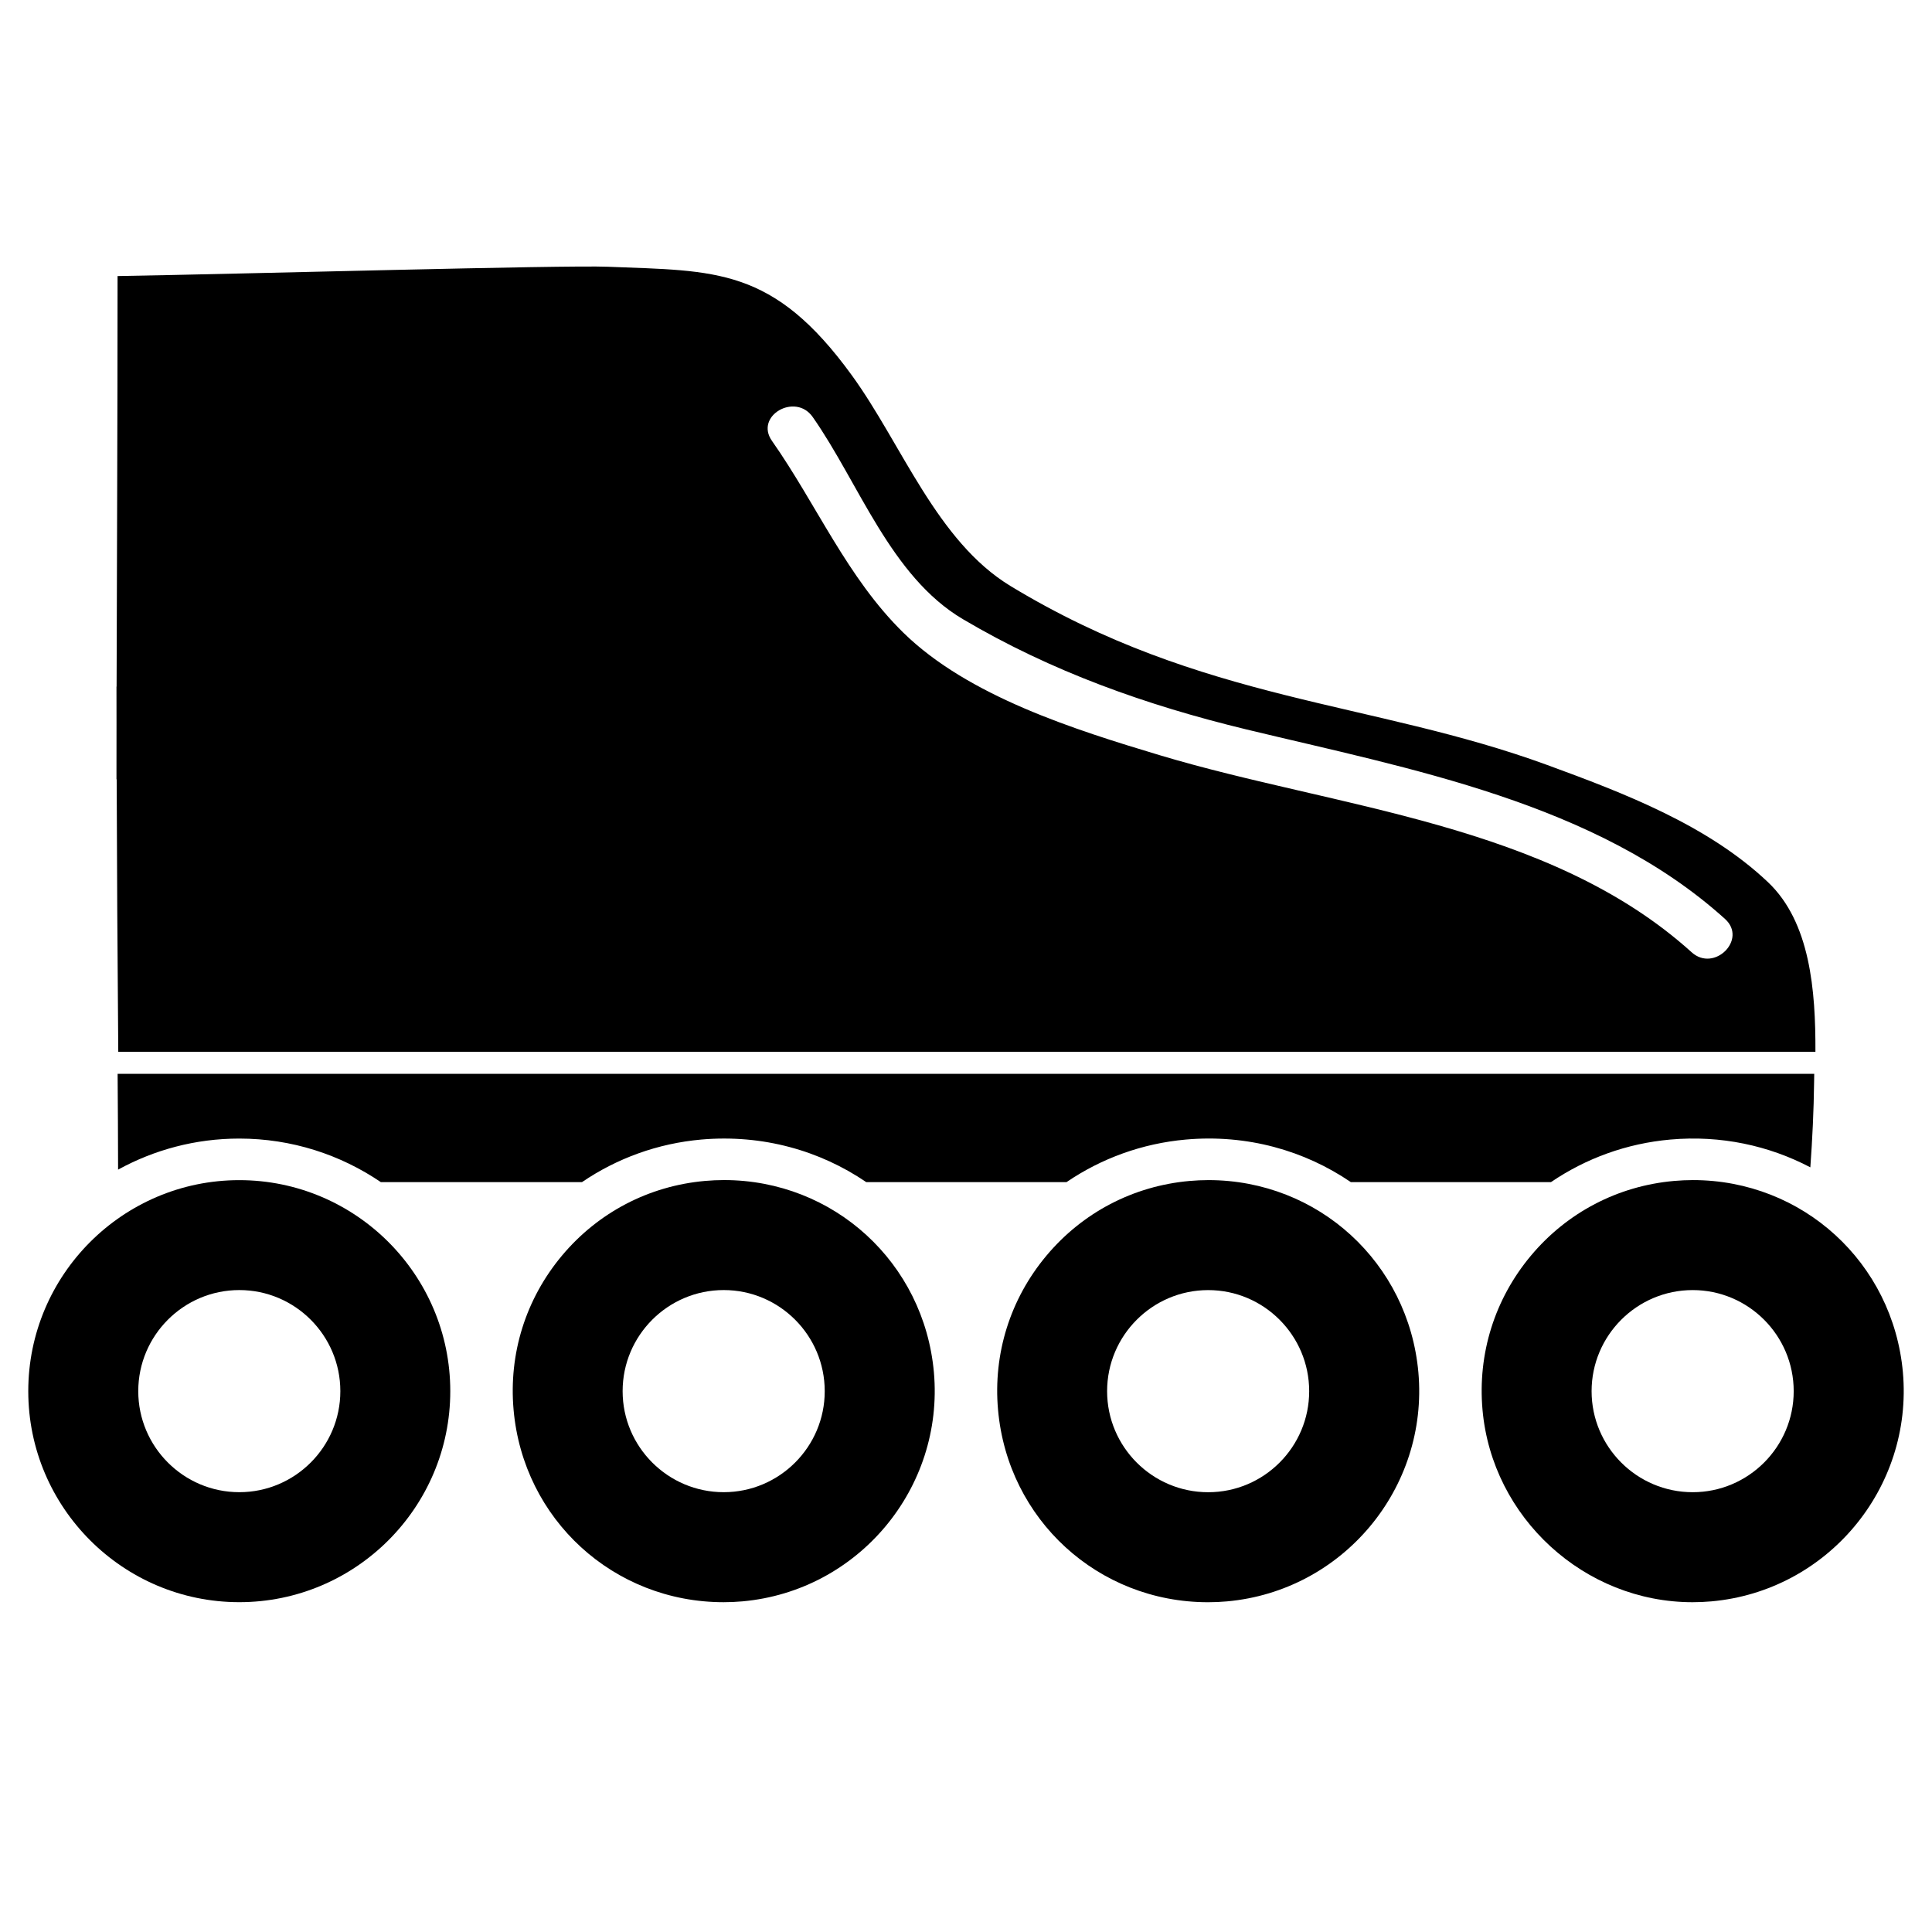
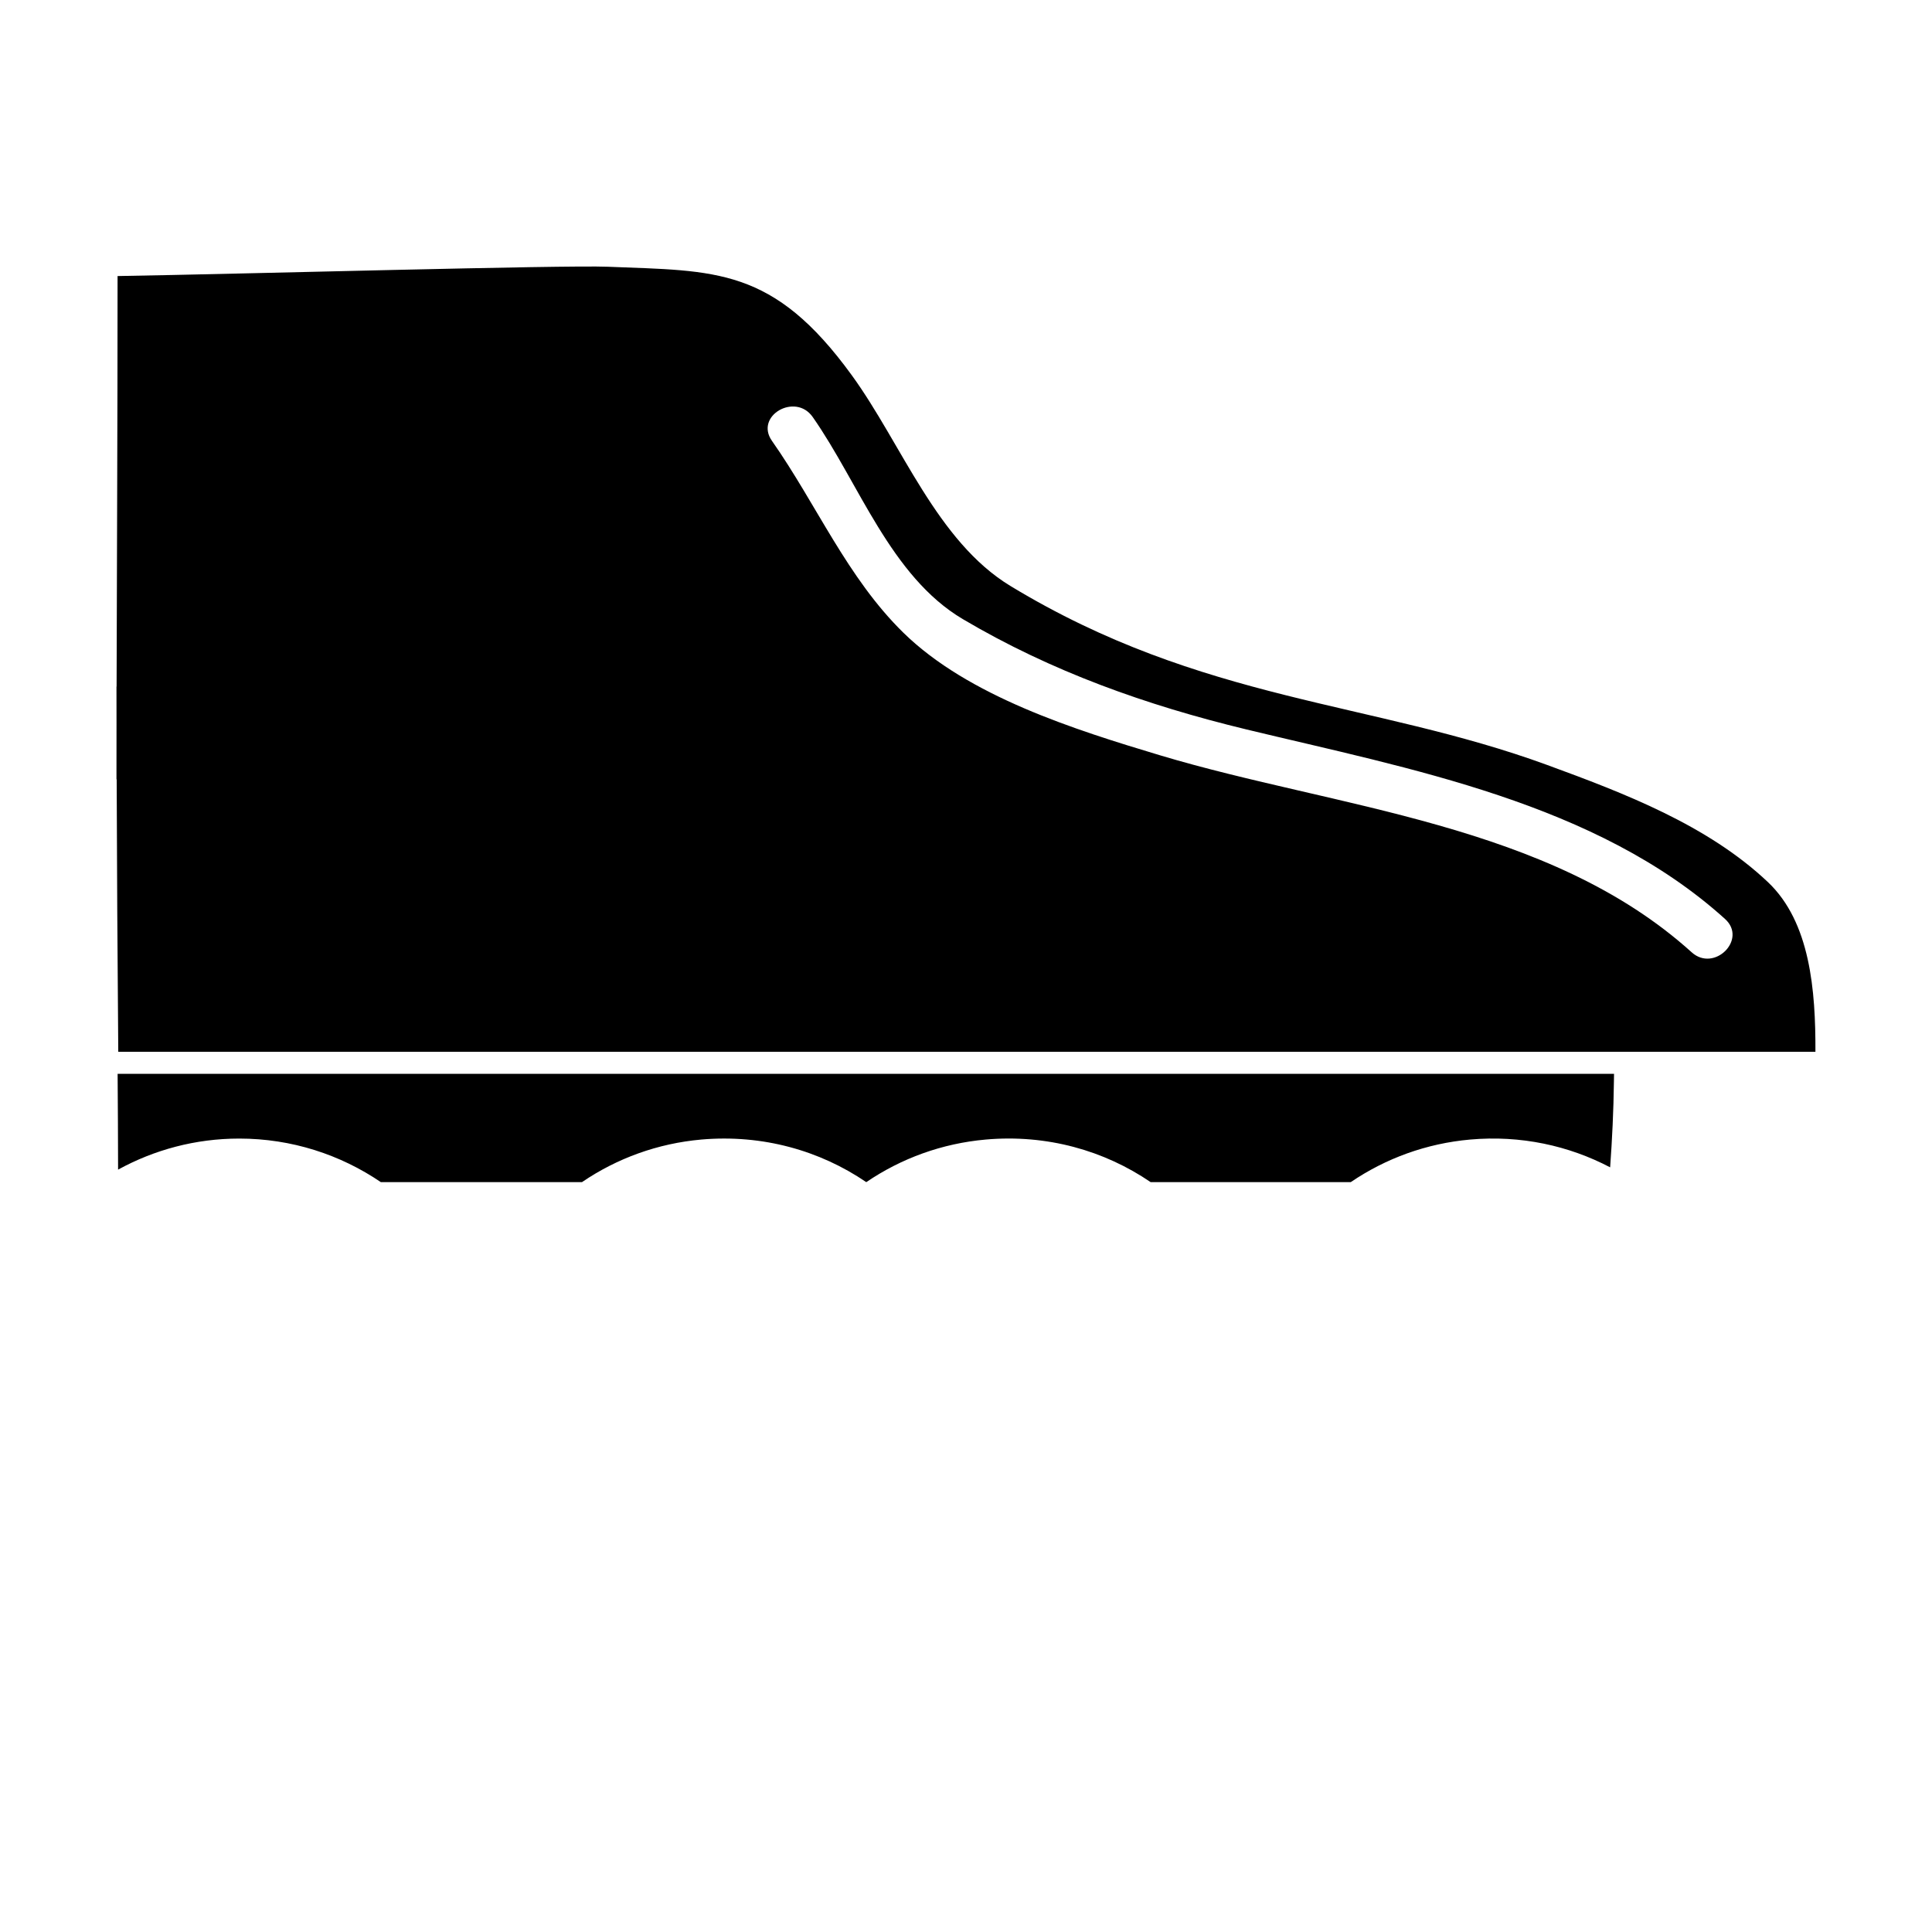
<svg xmlns="http://www.w3.org/2000/svg" fill="#000000" width="800px" height="800px" version="1.1" viewBox="144 144 512 512">
  <g>
-     <path d="m175.17 428.58c0.07 8.48 0.105 16.93 0.125 25.383 9.543-5.238 20.48-8.23 32.113-8.23 13.898 0 26.816 4.266 37.527 11.547h9.594 43.695c9.309-6.34 20.105-10.262 31.633-11.289 16.246-1.414 31.438 2.922 43.715 11.289h53.055c9.309-6.332 20.102-10.258 31.625-11.285 16.254-1.441 31.457 2.902 43.742 11.285h53.02c9.316-6.332 20.102-10.258 31.625-11.285 13.461-1.195 26.168 1.617 37.121 7.359 0.543-7.527 0.906-15.074 0.996-22.582 0-0.715 0.023-1.465 0.035-2.191h-5.344-77.059-367.22z" />
+     <path d="m175.17 428.58c0.07 8.48 0.105 16.93 0.125 25.383 9.543-5.238 20.48-8.23 32.113-8.23 13.898 0 26.816 4.266 37.527 11.547h9.594 43.695c9.309-6.34 20.105-10.262 31.633-11.289 16.246-1.414 31.438 2.922 43.715 11.289c9.309-6.332 20.102-10.258 31.625-11.285 16.254-1.441 31.457 2.902 43.742 11.285h53.02c9.316-6.332 20.102-10.258 31.625-11.285 13.461-1.195 26.168 1.617 37.121 7.359 0.543-7.527 0.906-15.074 0.996-22.582 0-0.715 0.023-1.465 0.035-2.191h-5.344-77.059-367.22z" />
    <path d="m174.92 350.52c0.07 22.711 0.203 46.508 0.422 72.211h28.754 43.266 12.746 3.32 12.488 148.05 29.613 171.53c0.059-16.242-1.367-34.324-12.57-44.945-15.992-15.148-38.18-23.613-58.516-31.059-46.441-17.004-91.371-16.586-142.22-47.422-19.566-11.871-28.793-37.559-42.031-55.809-20.895-28.805-36.082-27.66-64.664-28.805-11.906-0.473-96.59 1.914-129.95 2.465 0 40.75-0.18 74.391-0.258 108.8h-0.031c0 3.219 0.004 6.469 0.012 9.73-0.004 4.914-0.012 9.84-0.012 14.832l0.047-0.004zm184.45-96.016c12.262 17.488 20.625 42.23 39.789 53.57 23.504 13.906 48.688 22.836 75.152 29.234 43.258 10.445 92.723 19.398 126.84 50.227 5.996 5.41-2.867 14.227-8.836 8.836-37.887-34.215-94.102-38.164-140.9-52.211-22.57-6.777-50.785-15.625-67.992-32.469-14.918-14.605-23.016-33.996-34.859-50.875-4.637-6.621 6.215-12.859 10.805-6.312z" />
-     <path d="m207.41 456.75c-30.832 0-55.918 25.086-55.918 55.922 0 30.84 25.086 55.922 55.918 55.922s55.918-25.086 55.918-55.922c0-30.84-25.078-55.922-55.918-55.922zm0.012 82.695c-14.766 0-26.781-12.016-26.781-26.773 0-14.777 12.016-26.793 26.781-26.793s26.773 12.02 26.773 26.793c0 14.758-12.008 26.773-26.773 26.773z" />
-     <path d="m464.25 456.74c-1.664 0-3.336 0.082-5.019 0.227-14.887 1.324-28.359 8.363-37.938 19.824-9.582 11.457-14.133 25.965-12.801 40.84 2.586 29.066 26.512 50.977 55.656 50.977 1.656 0 3.32-0.07 5.004-0.223 30.688-2.75 53.453-29.965 50.734-60.68-2.602-29.051-26.52-50.965-55.637-50.965zm-0.066 82.715c-14.777 0-26.789-12.012-26.789-26.777s12.016-26.789 26.789-26.789c14.762 0 26.762 12.02 26.762 26.789 0.004 14.766-12 26.777-26.762 26.777z" />
-     <path d="m335.86 456.73c-1.664 0-3.336 0.082-5.023 0.227-14.883 1.324-28.348 8.363-37.934 19.824-9.578 11.457-14.121 25.961-12.797 40.84 2.578 29.07 26.512 50.98 55.66 50.98 1.652 0 3.316-0.07 4.992-0.223 30.691-2.754 53.453-29.977 50.738-60.684-2.598-29.051-26.516-50.965-55.637-50.965zm-0.066 82.715c-14.777 0-26.793-12.016-26.793-26.773 0-14.777 12.016-26.793 26.793-26.793 14.762 0 26.766 12.02 26.766 26.793 0.008 14.758-12.004 26.773-26.766 26.773z" />
-     <path d="m648.29 507.7c-2.606-29.051-26.527-50.965-55.645-50.965-1.664 0-3.336 0.082-5.019 0.227-14.883 1.324-28.355 8.363-37.934 19.824-9.582 11.457-14.133 25.965-12.809 40.84 2.539 28.586 26.988 50.977 55.66 50.977 1.656 0 3.32-0.07 5.004-0.223 30.695-2.75 53.457-29.973 50.742-60.68zm-55.707 31.75c-14.777 0-26.793-12.012-26.793-26.777s12.02-26.789 26.793-26.789c14.762 0 26.766 12.02 26.766 26.789 0.004 14.766-12.008 26.777-26.766 26.777z" />
  </g>
</svg>